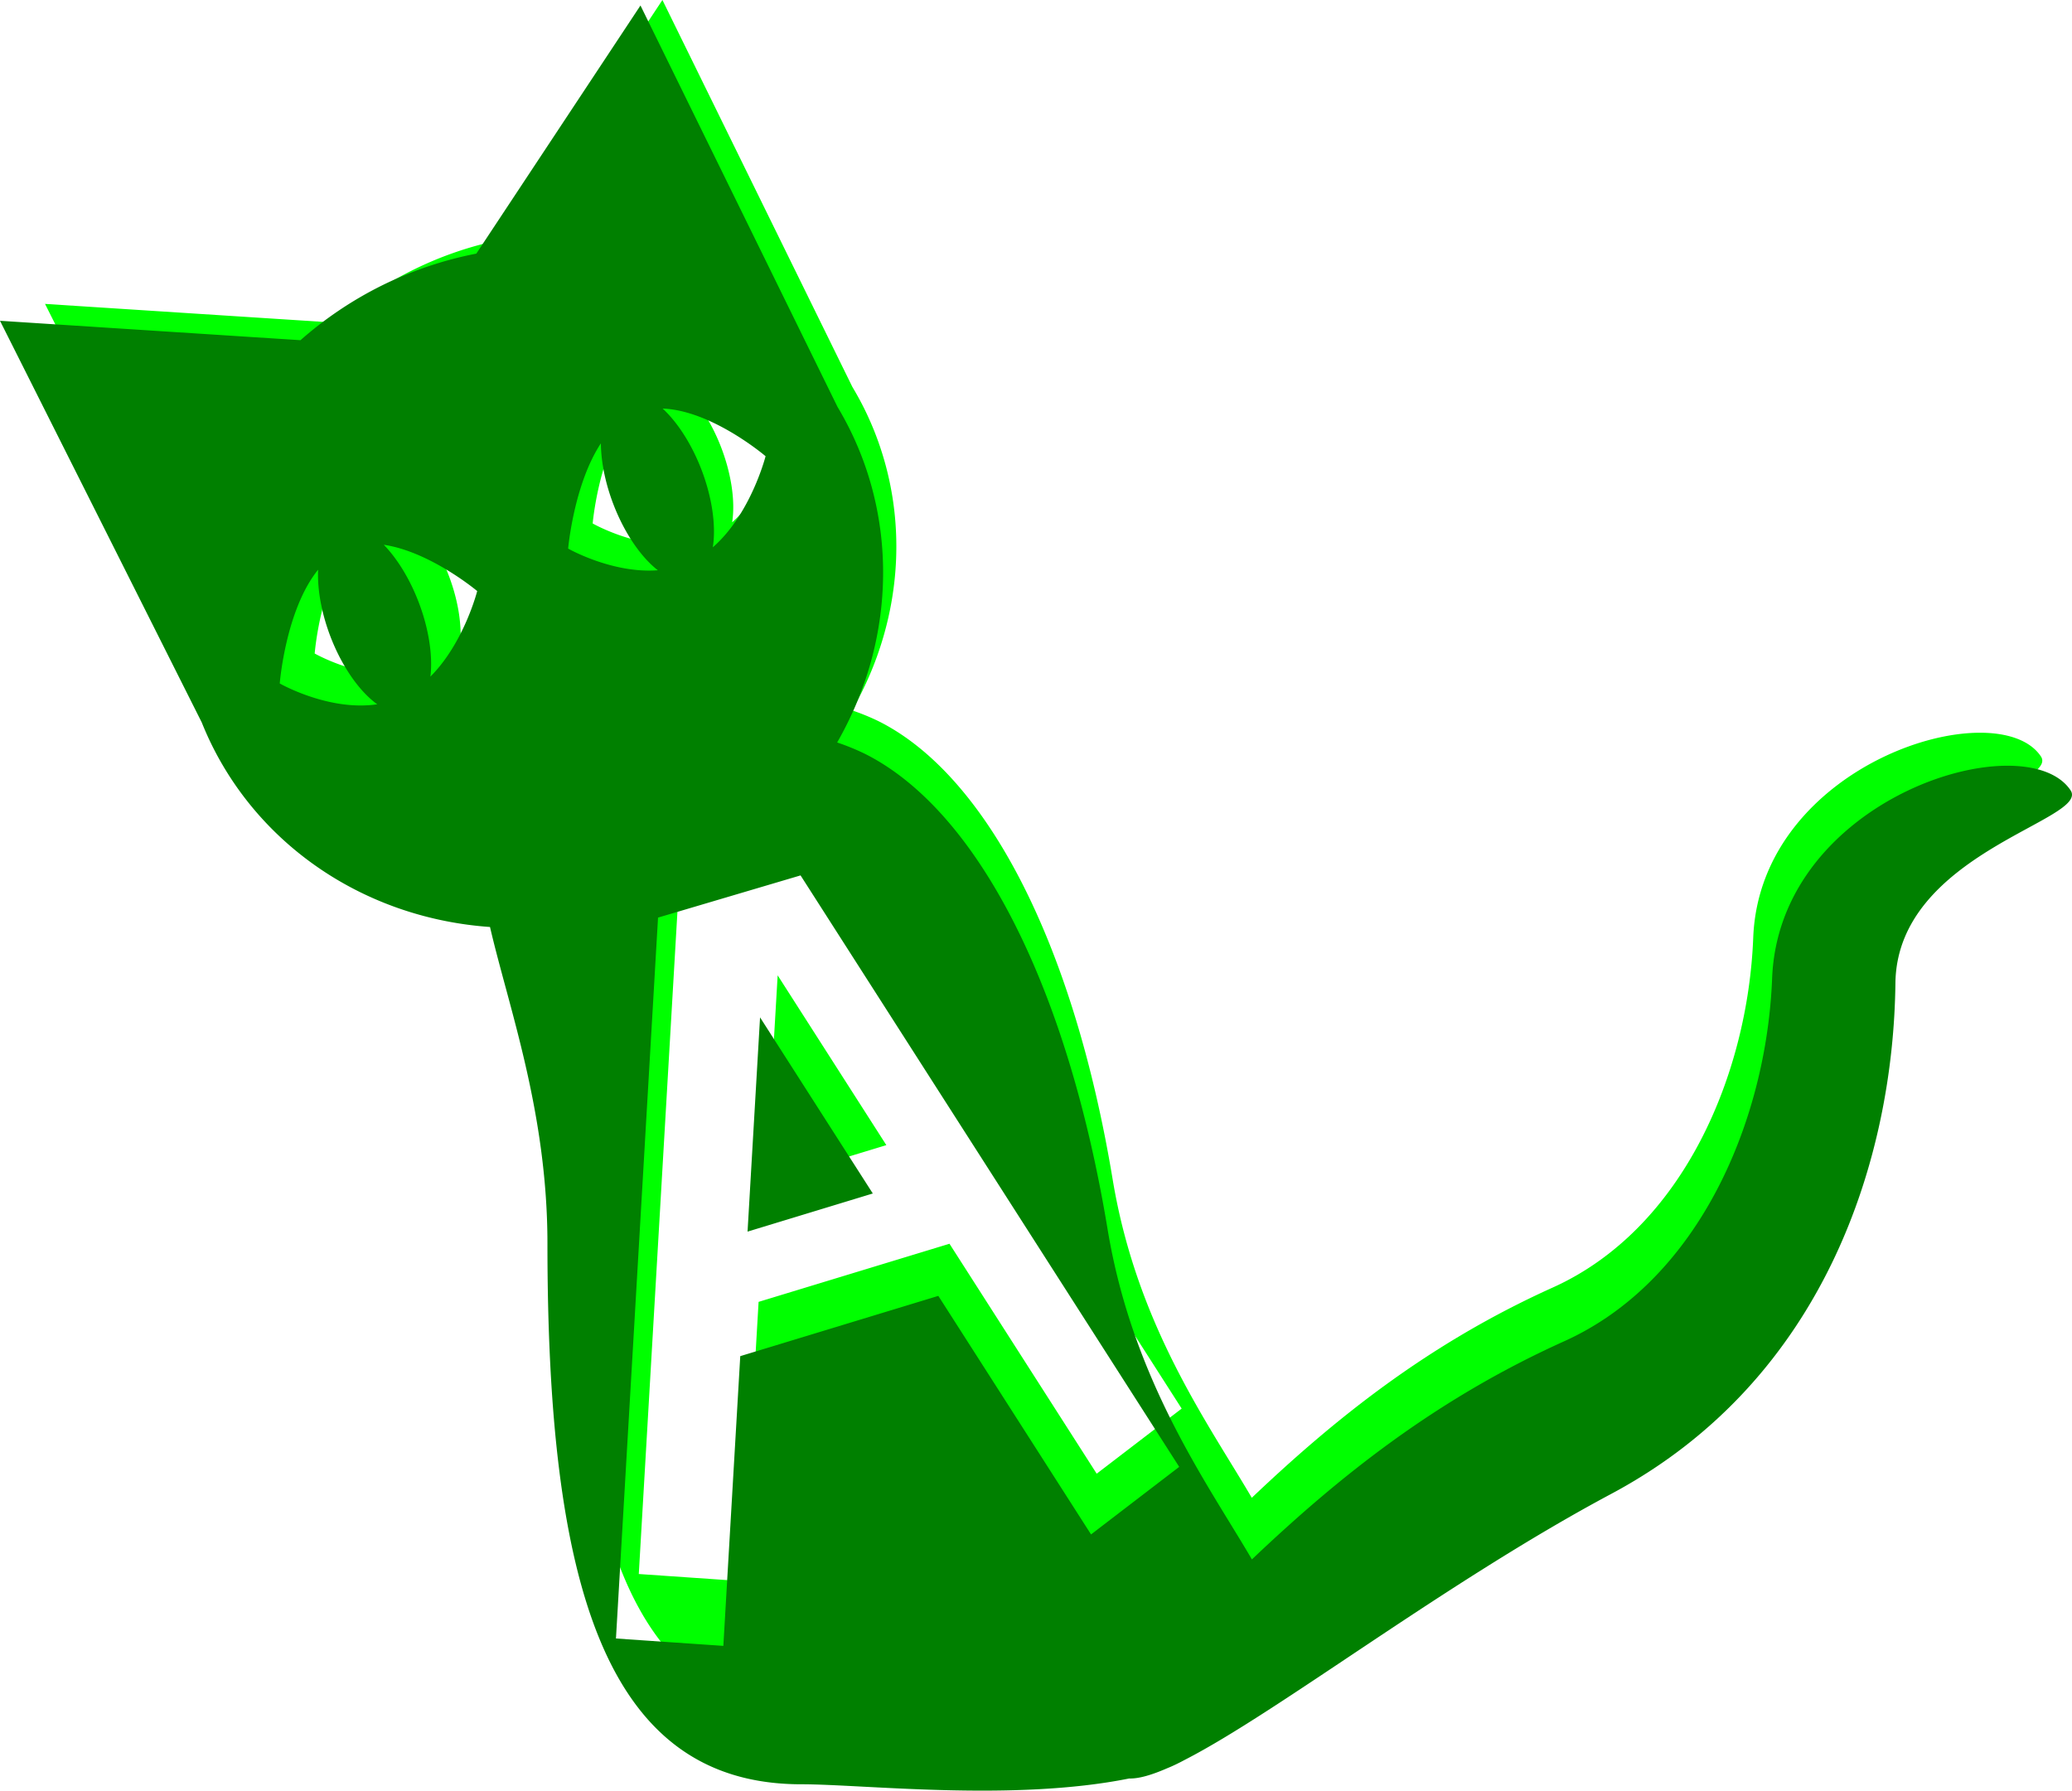
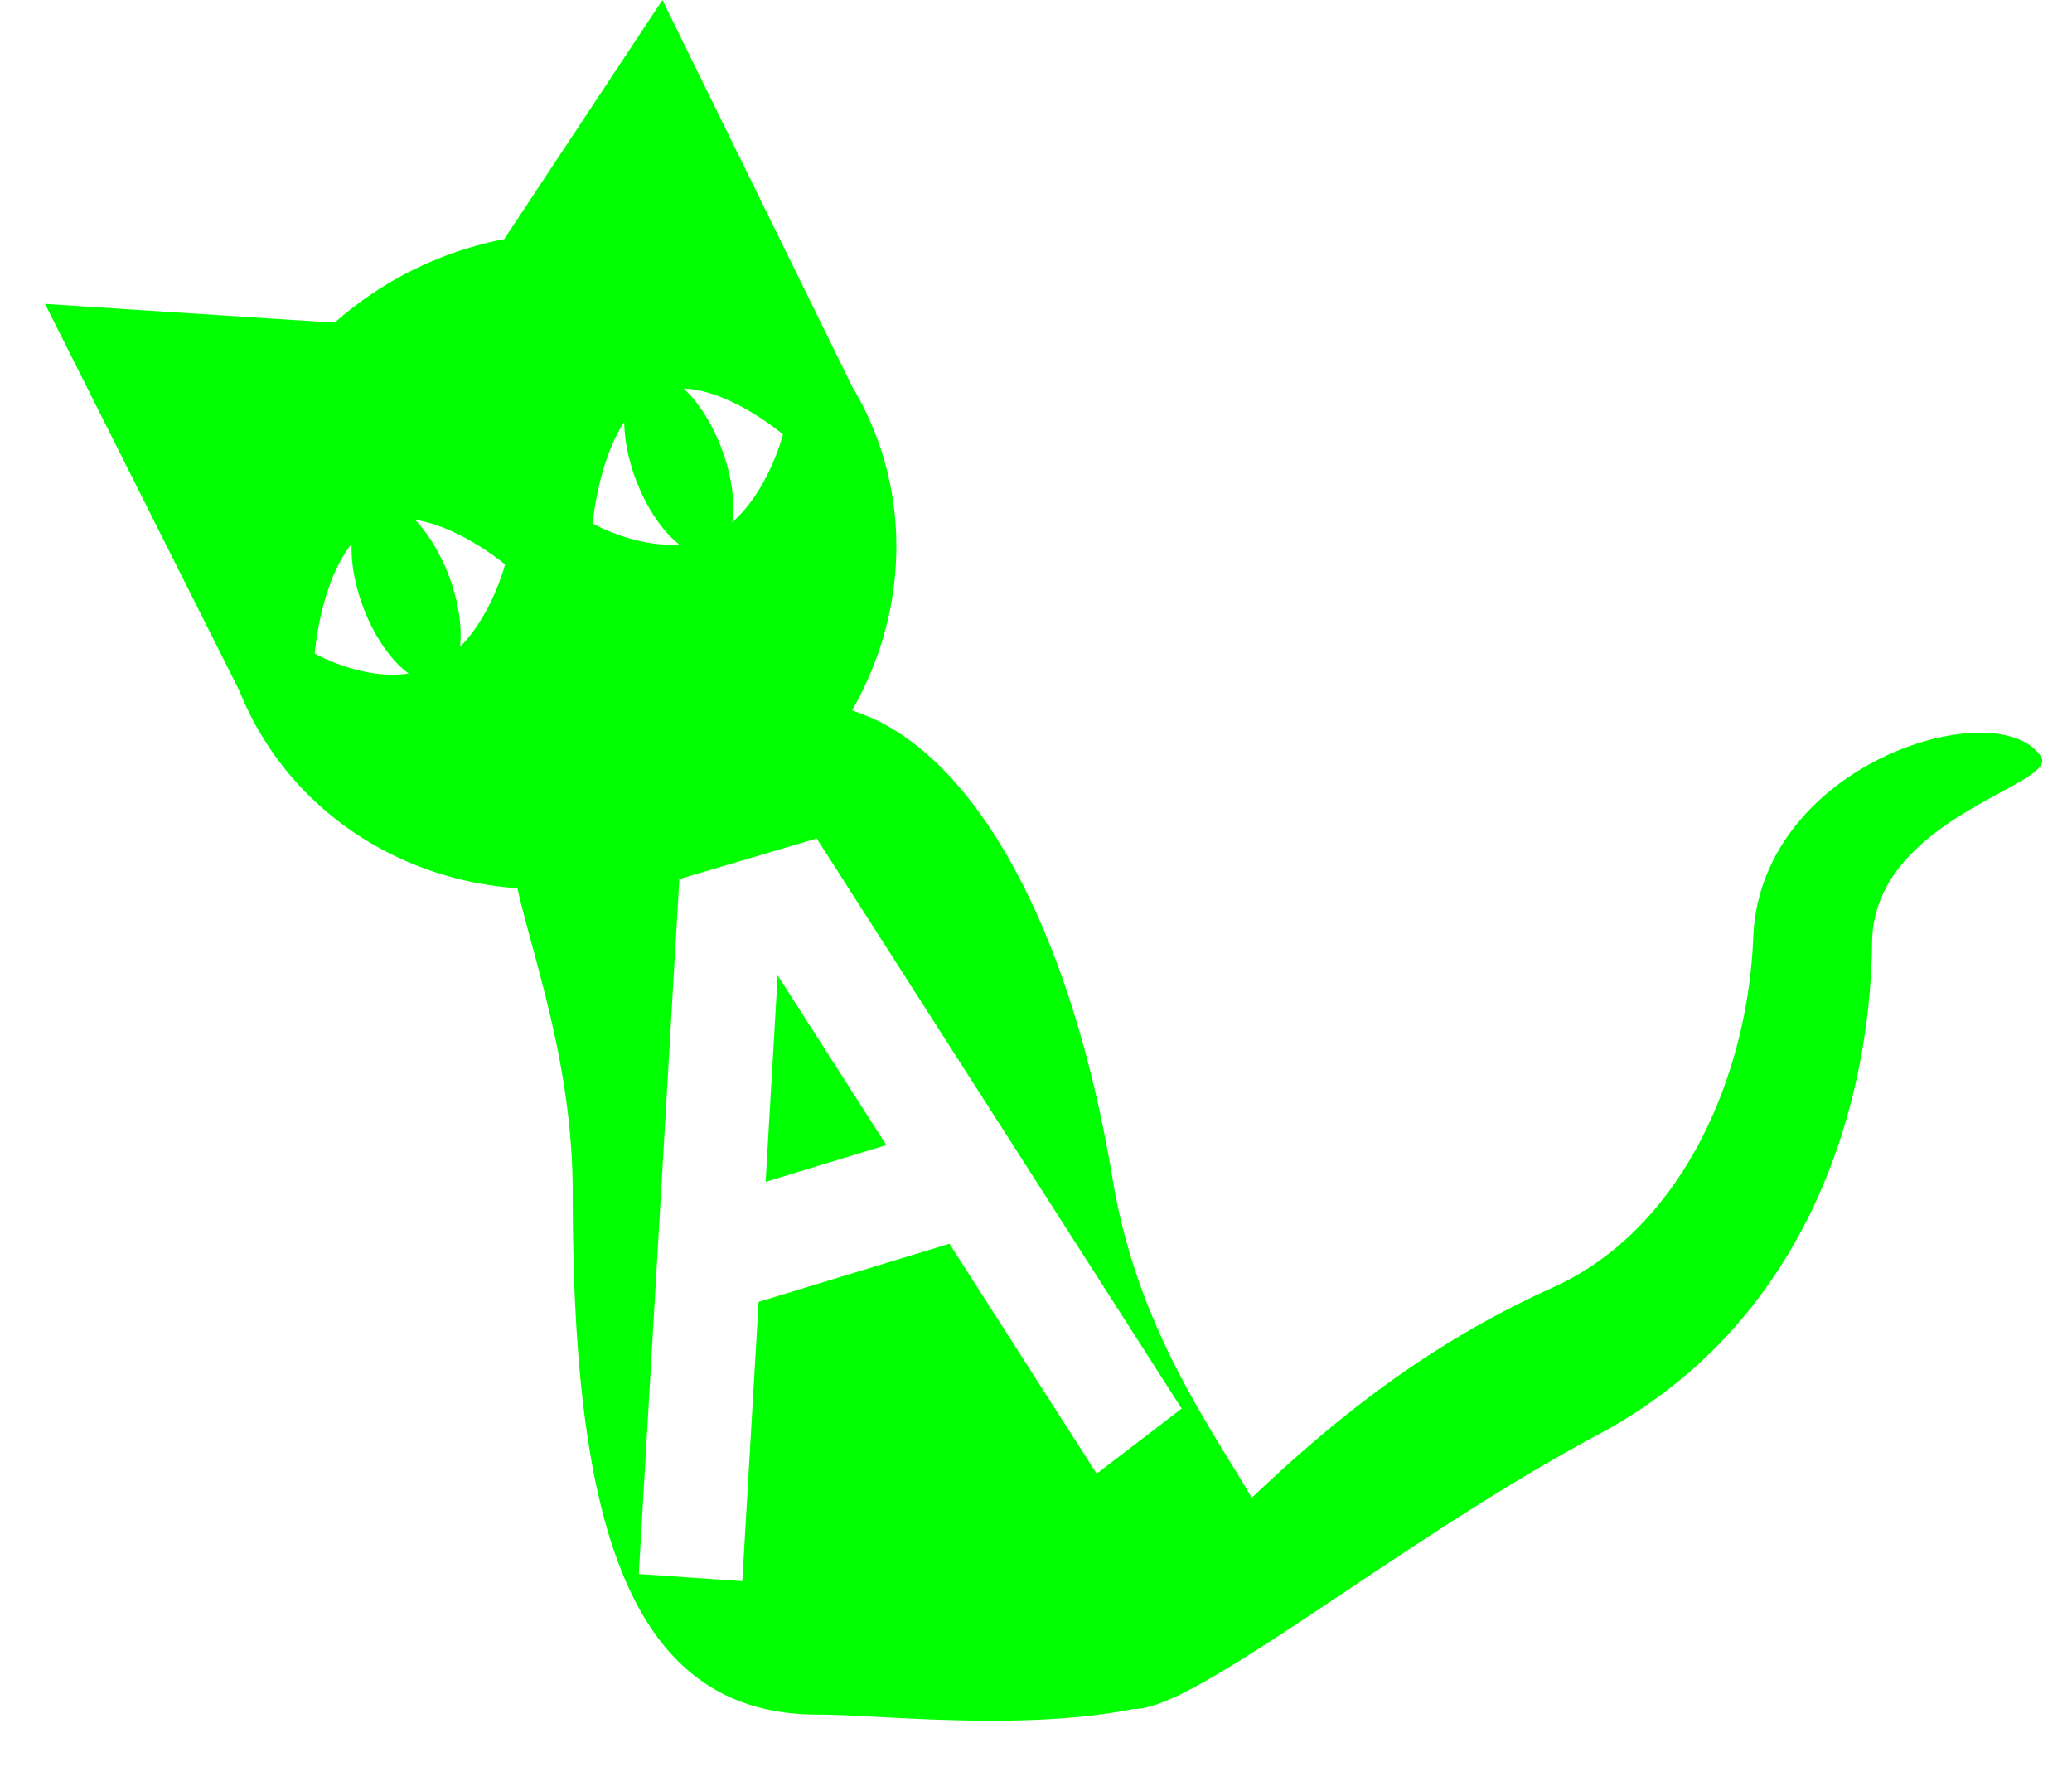
<svg xmlns="http://www.w3.org/2000/svg" xmlns:ns1="http://www.inkscape.org/namespaces/inkscape" xmlns:ns2="http://sodipodi.sourceforge.net/DTD/sodipodi-0.dtd" width="54.01mm" height="46.677mm" viewBox="0 0 54.01 46.677" version="1.1" id="svg5" ns1:version="1.2 (dc2aedaf03, 2022-05-15)" ns2:docname="ArtName.svg">
  <ns2:namedview id="namedview7" pagecolor="#ffffff" bordercolor="#000000" borderopacity="0.25" ns1:showpageshadow="2" ns1:pageopacity="0.0" ns1:pagecheckerboard="0" ns1:deskcolor="#d1d1d1" ns1:document-units="mm" showgrid="false" ns1:zoom="2.56" ns1:cx="2183.5938" ns1:cy="-211.71875" ns1:window-width="1920" ns1:window-height="1017" ns1:window-x="-8" ns1:window-y="-8" ns1:window-maximized="1" ns1:current-layer="layer1" />
  <defs id="defs2" />
  <g ns1:label="Layer 1" ns1:groupmode="layer" id="layer1" transform="translate(-574.225,186.133)">
    <path id="path614" style="fill:#00ff00;fill-rule:evenodd;stroke:none;stroke-width:0.02;stroke-linecap:square;stroke-miterlimit:3;paint-order:stroke fill markers" d="m 591.492,-186.133 -4.125,6.234 a 8.462,8.943 63.594 0 0 -2.391,0.81 8.462,8.943 63.594 0 0 -2.027,1.366 l -7.55,-0.488 5.07,10.094 a 8.462,8.943 63.594 0 0 0.261,0.584 8.462,8.943 63.594 0 0 6.981,4.554 c 0.463,2.003 1.443,4.65 1.443,7.954 0,8.473 1.402,13.586 6.379,13.586 1.587,0 5.316,0.442 8.239,-0.146 0.239,0.008 0.56,-0.086 0.95,-0.256 0.149,-0.06 0.303,-0.135 0.457,-0.218 2.35,-1.208 6.554,-4.462 10.702,-6.676 5.421,-2.893 7.094,-8.511 7.143,-12.831 0.038,-3.279 4.904,-4.1 4.4,-4.85 -1.135,-1.69 -7.32,0.162 -7.498,4.725 -0.138,3.546 -1.819,7.584 -5.225,9.12 -3.276,1.477 -5.706,3.448 -7.846,5.481 -1.121,-1.917 -2.994,-4.483 -3.626,-8.296 -1.031,-6.221 -3.307,-10.517 -6.06,-11.926 -0.24,-0.12 -0.486,-0.22 -0.734,-0.304 a 8.462,8.943 63.594 0 0 0.315,-7.872 8.462,8.943 63.594 0 0 -0.307,-0.56 z m 0.557,10.128 c 1.24,0.047 2.586,1.197 2.586,1.197 0,0 -0.371,1.459 -1.325,2.289 a 2.492,1.189 69.164 0 0 -0.313,-2.019 2.492,1.189 69.164 0 0 -0.949,-1.466 z m -1.552,0.872 a 2.492,1.189 69.164 0 0 0.342,1.604 2.492,1.189 69.164 0 0 1.089,1.586 c -1.147,0.088 -2.254,-0.545 -2.254,-0.545 0,0 0.14,-1.607 0.823,-2.646 z m -5.454,2.55 c 1.168,0.173 2.347,1.163 2.347,1.163 0,0 -0.332,1.306 -1.176,2.15 a 2.492,1.189 69.164 0 0 -0.324,-1.945 2.492,1.189 69.164 0 0 -0.847,-1.368 z m -1.651,0.626 a 2.492,1.189 69.164 0 0 0.339,1.752 2.492,1.189 69.164 0 0 1.147,1.629 c -1.213,0.184 -2.45,-0.522 -2.45,-0.522 0,0 0.146,-1.848 0.964,-2.858 z m 12.121,7.68 9.514,14.862 -2.215,1.697 -3.837,-5.994 -4.976,1.515 -0.425,7.28 -2.698,-0.186 1.057,-18.115 v -0.001 l 0.003,0.001 3.575,-1.058 z m -1.017,3.568 -0.314,5.384 3.147,-0.958 z" ns1:export-filename="AmberWP\assets\stpCat.svg" ns1:export-xdpi="96" ns1:export-ydpi="96" />
-     <path id="path616" style="fill:#008000;fill-rule:evenodd;stroke:none;stroke-width:0.02;stroke-linecap:square;stroke-miterlimit:3;paint-order:stroke fill markers" d="m 590.92,-185.99 -4.279,6.468 a 8.779,9.277 63.594 0 0 -2.48,0.84 8.779,9.277 63.594 0 0 -2.103,1.417 l -7.833,-0.506 5.26,10.472 a 8.779,9.277 63.594 0 0 0.271,0.606 8.779,9.277 63.594 0 0 7.242,4.724 c 0.48,2.078 1.497,4.824 1.497,8.252 0,8.79 1.454,14.095 6.618,14.095 1.647,0 5.515,0.459 8.547,-0.151 0.247,0.008 0.581,-0.089 0.985,-0.265 0.155,-0.062 0.314,-0.14 0.474,-0.226 2.438,-1.253 6.8,-4.629 11.102,-6.926 5.624,-3.002 7.359,-8.83 7.411,-13.311 0.038,-3.401 5.087,-4.254 4.565,-5.032 -1.177,-1.753 -7.594,0.168 -7.779,4.902 -0.143,3.679 -1.887,7.868 -5.42,9.461 -3.398,1.532 -5.919,3.577 -8.14,5.686 -1.163,-1.989 -3.106,-4.651 -3.762,-8.607 -1.07,-6.454 -3.431,-10.911 -6.287,-12.373 -0.249,-0.124 -0.504,-0.228 -0.762,-0.315 a 8.779,9.277 63.594 0 0 0.327,-8.167 8.779,9.277 63.594 0 0 -0.318,-0.581 z m 0.578,10.507 c 1.287,0.049 2.683,1.242 2.683,1.242 0,0 -0.385,1.513 -1.375,2.374 a 2.585,1.234 69.164 0 0 -0.324,-2.095 2.585,1.234 69.164 0 0 -0.984,-1.521 z m -1.61,0.905 a 2.585,1.234 69.164 0 0 0.355,1.664 2.585,1.234 69.164 0 0 1.13,1.646 c -1.189,0.091 -2.338,-0.565 -2.338,-0.565 0,0 0.145,-1.667 0.854,-2.745 z m -5.658,2.646 c 1.211,0.18 2.434,1.206 2.434,1.206 0,0 -0.344,1.355 -1.22,2.23 a 2.585,1.234 69.164 0 0 -0.336,-2.018 2.585,1.234 69.164 0 0 -0.879,-1.419 z m -1.713,0.65 a 2.585,1.234 69.164 0 0 0.351,1.817 2.585,1.234 69.164 0 0 1.19,1.69 c -1.258,0.191 -2.541,-0.542 -2.541,-0.542 0,0 0.152,-1.918 1,-2.965 z m 12.575,7.967 9.871,15.419 -2.298,1.761 -3.981,-6.218 -5.163,1.571 -0.441,7.552 -2.799,-0.192 1.097,-18.793 v -0.001 l 0.004,0.001 3.709,-1.098 z m -1.055,3.702 -0.326,5.585 3.265,-0.994 z" ns1:export-filename="AmberWP\assets\watermarkA.svg" ns1:export-xdpi="96" ns1:export-ydpi="96" />
  </g>
</svg>